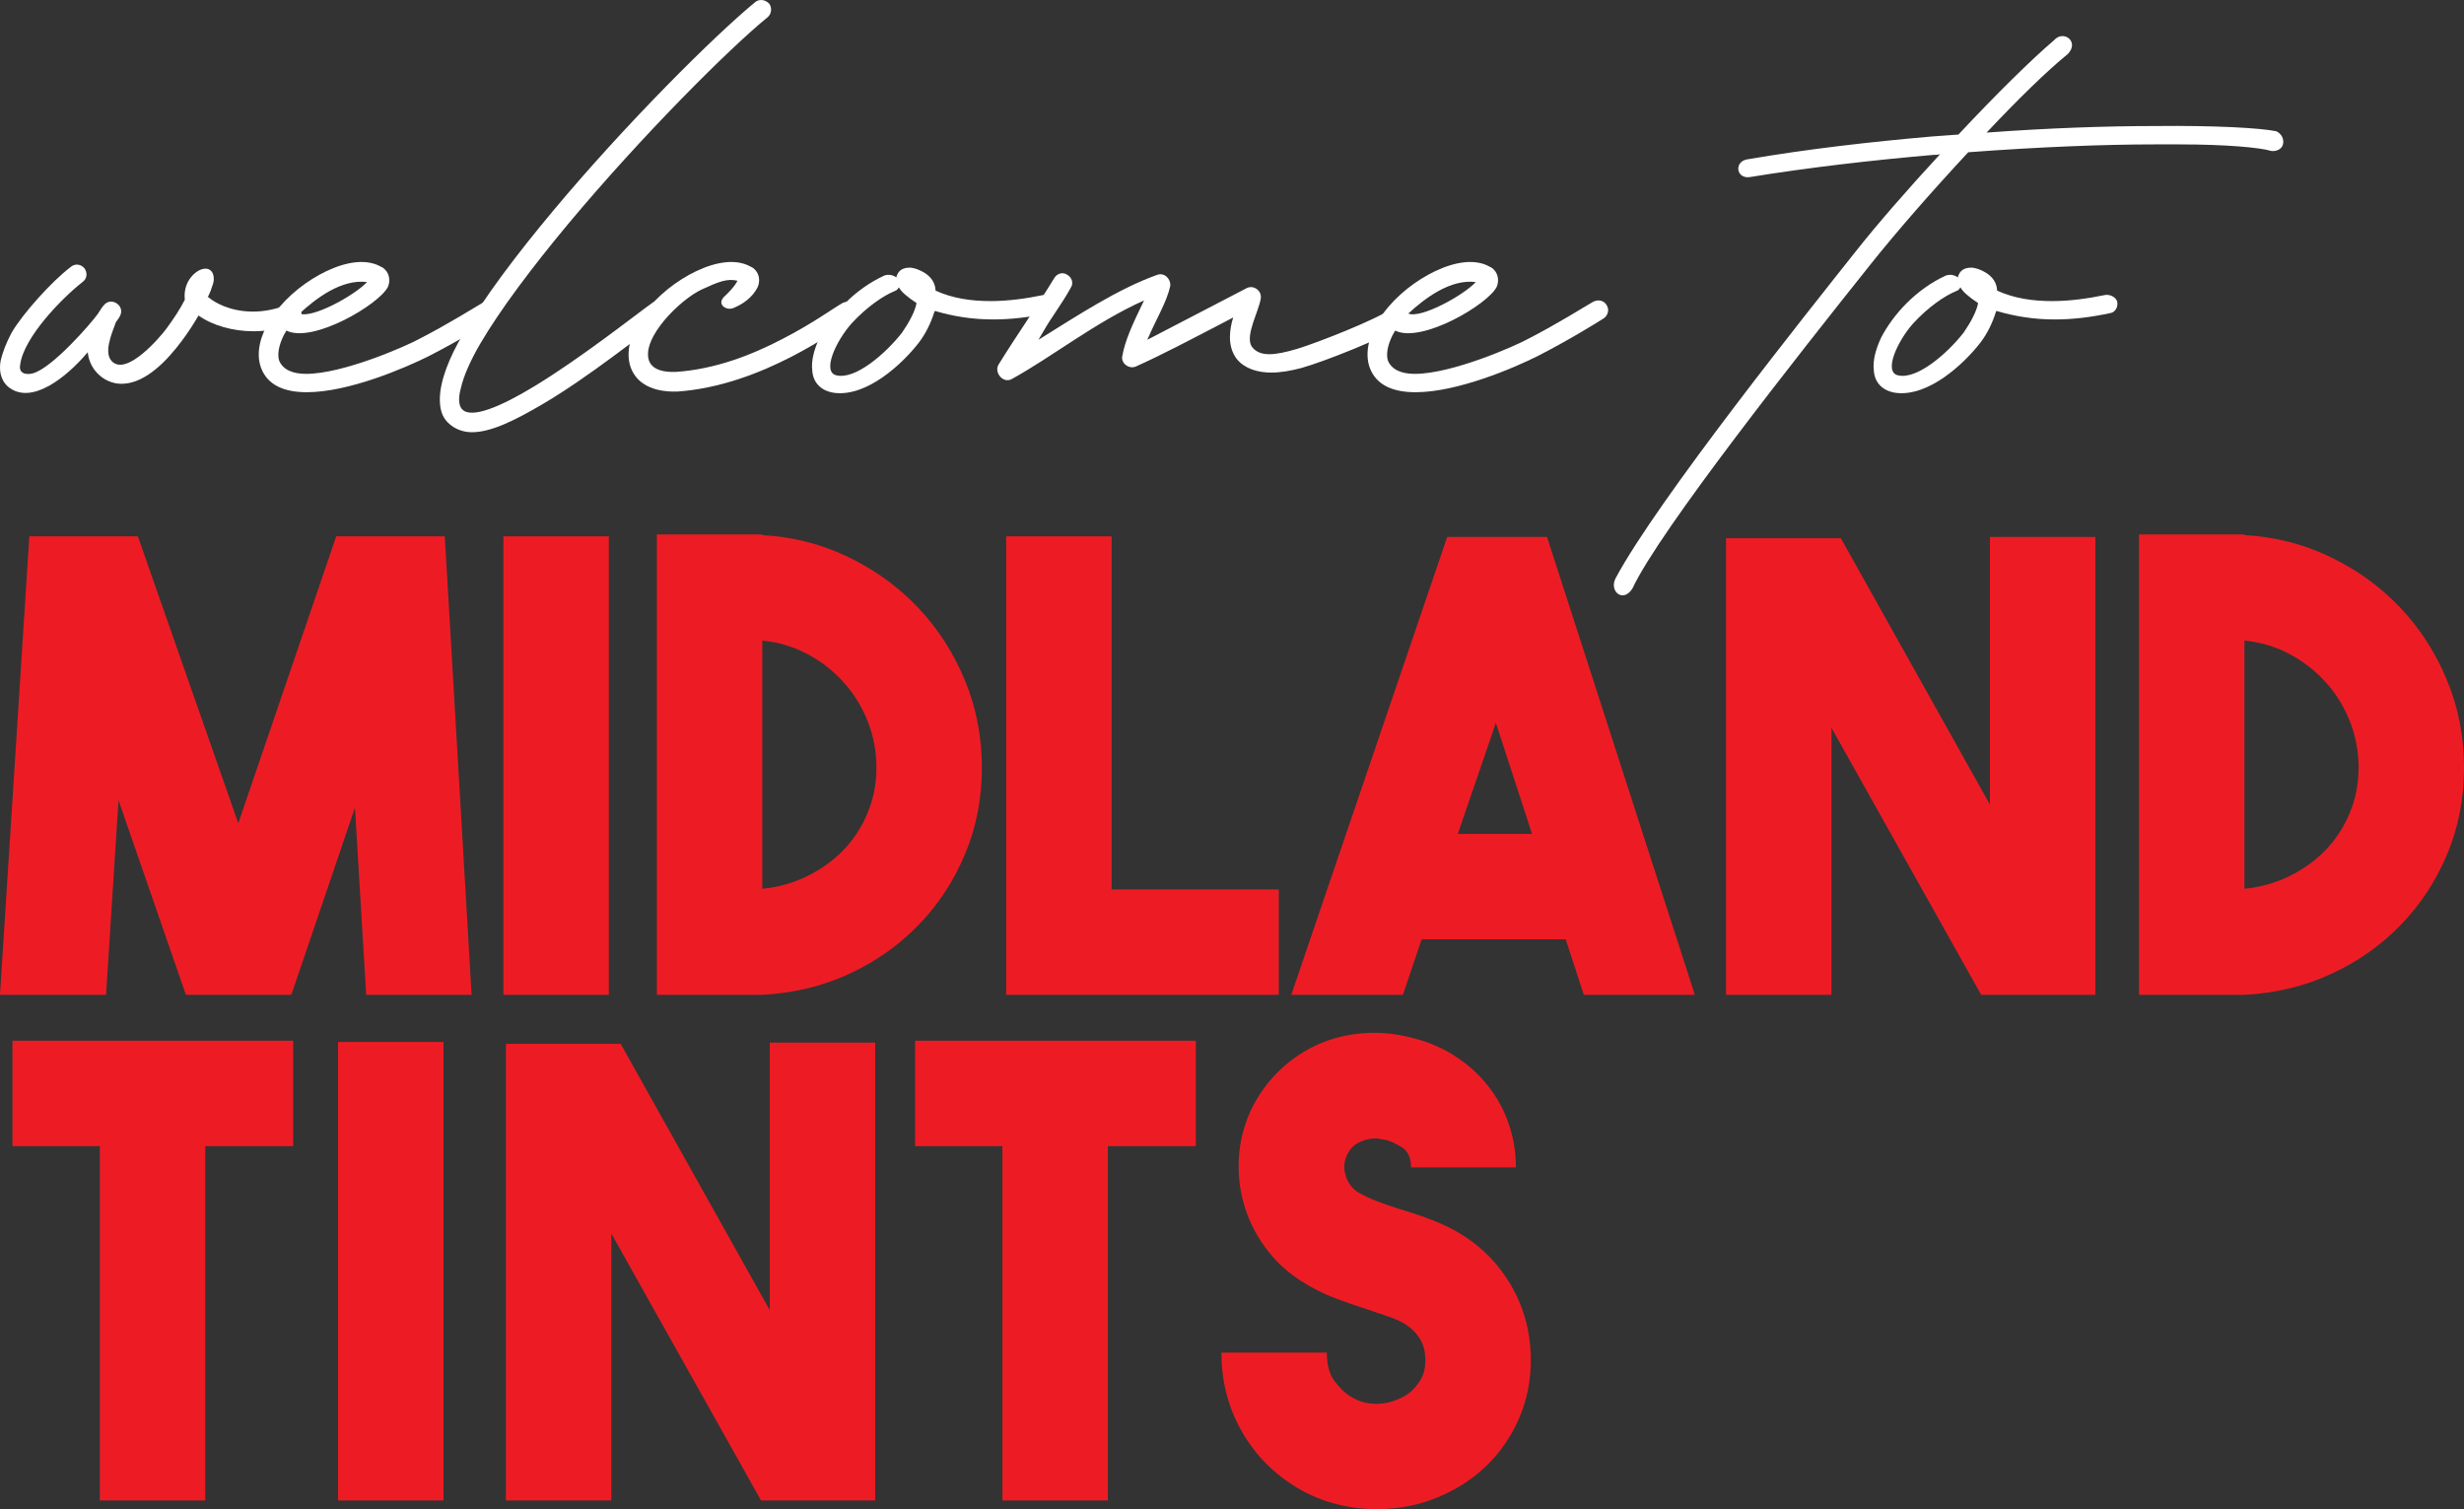
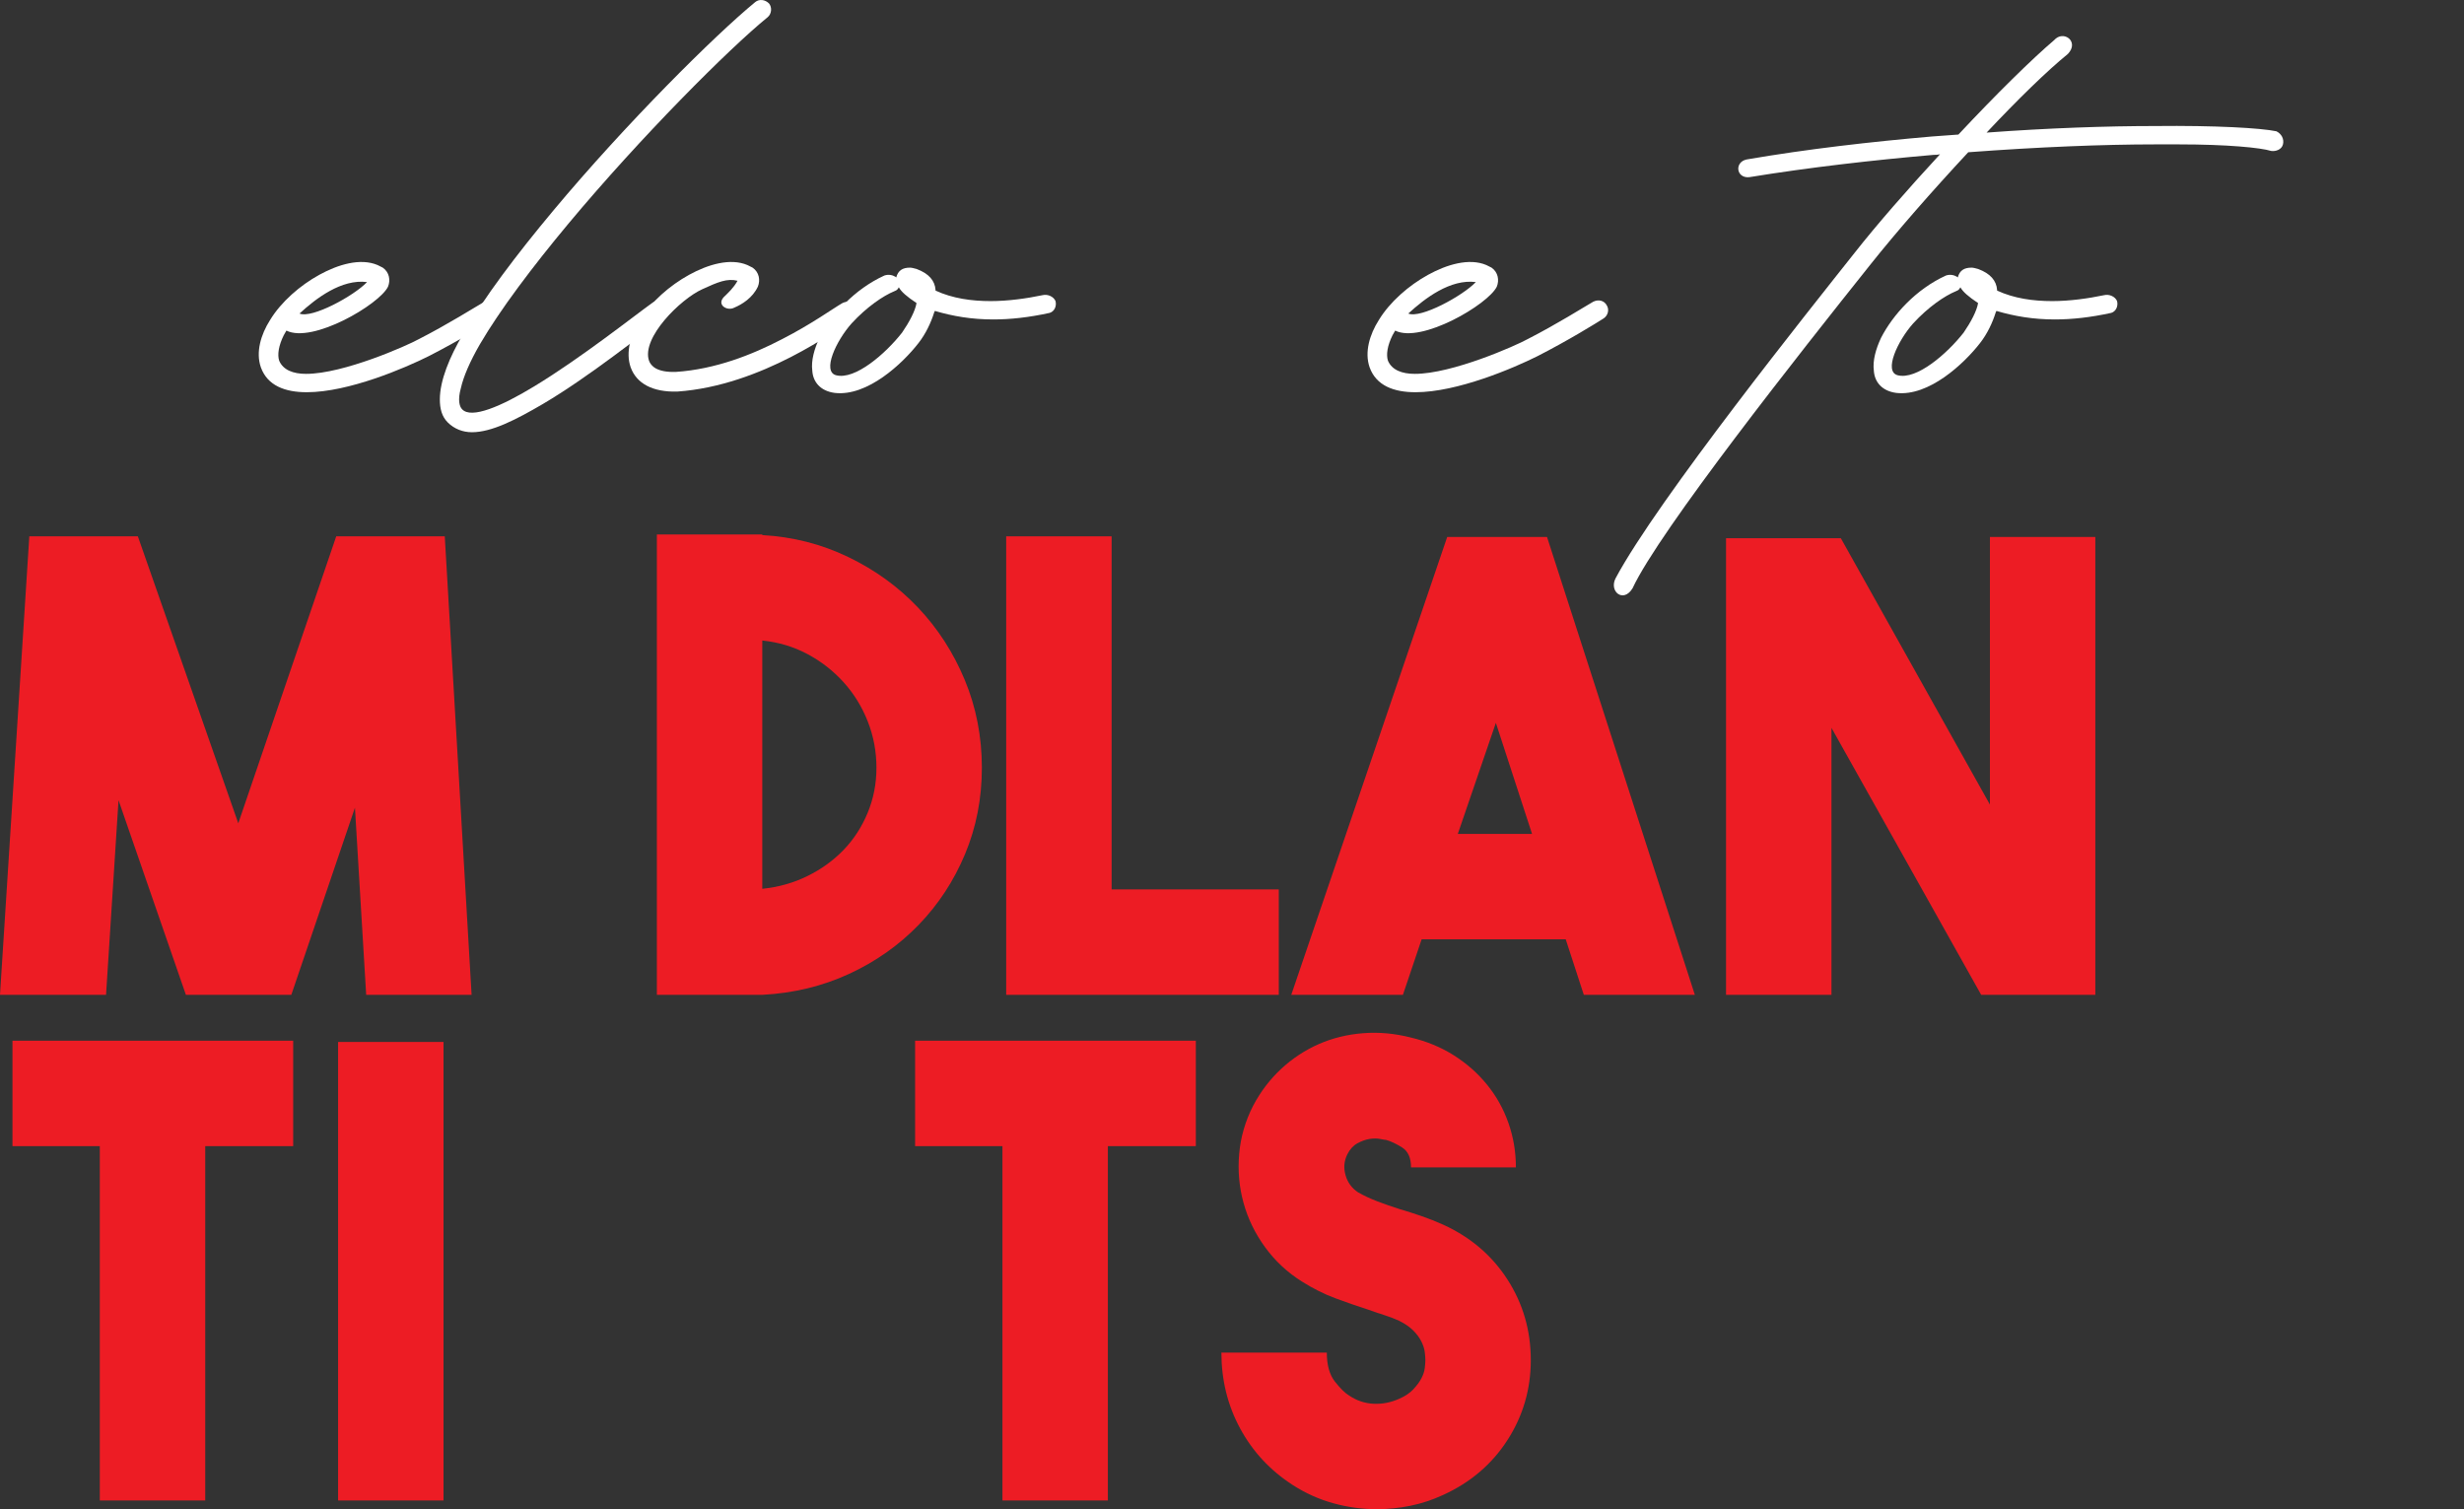
<svg xmlns="http://www.w3.org/2000/svg" version="1.1" id="Layer_1" x="0px" y="0px" width="450px" height="275.615px" viewBox="-104.68 -64.114 450 275.615" enable-background="new -104.68 -64.114 450 275.615" xml:space="preserve">
  <rect x="-104.68" y="-64.114" width="450" height="275.615" fill="#333333" stroke="none" />
  <g>
    <g>
      <path fill="#ED1C24" d="M-43.274,33.833h19.823l4.899,83.734h-19.253l-2.051-34.179l-11.62,34.179H-70.73l-12.304-35.545    l-2.278,35.545h-19.368l5.354-83.734h19.823l18.342,52.404L-43.274,33.833z" />
-       <path fill="#ED1C24" d="M6.511,117.568h-19.253V33.833H6.511V117.568z" />
      <path fill="#ED1C24" d="M34.536,33.607c5.543,0.304,10.766,1.634,15.665,3.987c4.899,2.354,9.151,5.43,12.759,9.227    c3.607,3.8,6.456,8.203,8.545,13.216c2.088,5.013,3.133,10.368,3.133,16.064c0,5.621-1.026,10.879-3.076,15.777    c-2.051,4.899-4.881,9.211-8.488,12.931c-3.608,3.722-7.843,6.703-12.703,8.942c-4.861,2.243-10.139,3.514-15.835,3.817H15.282    V33.492h19.253V33.607z M34.536,98.201c2.961-0.304,5.714-1.081,8.26-2.335c2.543-1.253,4.746-2.848,6.607-4.785    c1.86-1.937,3.321-4.196,4.386-6.778c1.063-2.581,1.595-5.316,1.595-8.202c0-2.963-0.533-5.792-1.595-8.488    c-1.065-2.694-2.545-5.088-4.443-7.177c-1.9-2.087-4.102-3.796-6.608-5.126c-2.506-1.329-5.241-2.145-8.202-2.45V98.201z" />
      <path fill="#ED1C24" d="M128.865,117.568H79.079V33.833h19.254v64.48h30.531V117.568z" />
      <path fill="#ED1C24" d="M184.573,117.568l-3.304-10.139h-26.316l-3.418,10.139h-20.392l28.48-83.62h18.228l27,83.62H184.573z     M161.561,88.175h13.556l-6.607-20.278L161.561,88.175z" />
      <path fill="#ED1C24" d="M258.738,33.948h19.252v83.62h-20.846l-27.343-48.759v48.759h-19.253V34.176h20.962l27.228,48.646V33.948z    " />
-       <path fill="#ED1C24" d="M305.219,33.607c5.543,0.304,10.766,1.634,15.665,3.987c4.901,2.354,9.15,5.43,12.761,9.227    c3.606,3.8,6.452,8.203,8.543,13.216c2.089,5.013,3.133,10.368,3.133,16.064c0,5.621-1.023,10.879-3.073,15.777    c-2.054,4.899-4.883,9.211-8.489,12.931c-3.606,3.722-7.844,6.703-12.703,8.942c-4.86,2.243-10.141,3.514-15.836,3.817h-19.252    V33.492h19.252V33.607z M305.219,98.201c2.964-0.304,5.716-1.081,8.26-2.335c2.543-1.253,4.746-2.848,6.608-4.785    c1.861-1.937,3.32-4.196,4.387-6.778c1.061-2.581,1.594-5.316,1.594-8.202c0-2.963-0.533-5.792-1.594-8.488    c-1.066-2.694-2.546-5.088-4.442-7.177c-1.899-2.087-4.103-3.796-6.609-5.126c-2.508-1.329-5.239-2.145-8.203-2.45V98.201z" />
      <path fill="#ED1C24" d="M-51.135,125.944v19.253h-16.063v64.71h-19.254v-64.71h-15.95v-19.253H-51.135z" />
      <path fill="#ED1C24" d="M-23.679,209.907h-19.253v-83.734h19.253V209.907z" />
-       <path fill="#ED1C24" d="M35.903,126.286h19.253v83.621H34.307L6.966,161.148v48.759h-19.253v-83.393H8.675l27.228,48.646V126.286z    " />
      <path fill="#ED1C24" d="M113.714,125.944v19.253H97.65v64.71H78.397v-64.71h-15.95v-19.253H113.714z" />
      <path fill="#ED1C24" d="M146.752,211.501c-2.659,0-5.297-0.361-7.918-1.082c-2.62-0.722-5.109-1.841-7.462-3.36    c-4.101-2.658-7.291-6.096-9.57-10.311c-2.278-4.217-3.417-8.829-3.417-13.842h19.253c0,2.277,0.493,4.044,1.48,5.297    c0.986,1.254,1.86,2.107,2.621,2.563c1.366,0.912,2.848,1.407,4.442,1.48c1.595,0.077,3.151-0.227,4.671-0.91    c1.062-0.457,1.917-1.026,2.563-1.709c0.644-0.684,1.139-1.348,1.48-1.994c0.342-0.645,0.551-1.271,0.627-1.88    c0.075-0.607,0.114-1.1,0.114-1.481c0-0.378-0.039-0.872-0.114-1.479c-0.076-0.608-0.285-1.254-0.627-1.938    c-0.342-0.685-0.837-1.348-1.48-1.994c-0.646-0.644-1.501-1.233-2.563-1.765c-0.837-0.381-1.729-0.722-2.678-1.026    c-0.951-0.303-1.957-0.644-3.019-1.025c-1.899-0.607-3.874-1.29-5.924-2.05c-2.051-0.759-4.102-1.783-6.151-3.077    c-2.659-1.67-4.899-3.76-6.722-6.267c-1.823-2.504-3.133-5.201-3.93-8.087s-1.064-5.867-0.797-8.944    c0.265-3.075,1.12-6.017,2.563-8.829c1.367-2.581,3.077-4.82,5.126-6.721c2.051-1.898,4.33-3.398,6.835-4.5    c2.506-1.101,5.202-1.766,8.088-1.995c2.886-0.227,5.811,0.041,8.773,0.798c2.878,0.684,5.488,1.768,7.828,3.248    c2.341,1.48,4.361,3.266,6.059,5.354c1.699,2.091,3.002,4.425,3.908,7.007c0.906,2.583,1.359,5.28,1.359,8.09h-19.154    c0-1.747-0.552-2.964-1.652-3.647c-1.102-0.684-2.07-1.138-2.905-1.366c-0.153,0-0.513-0.057-1.083-0.172    c-0.569-0.113-1.216-0.113-1.937,0c-0.722,0.115-1.463,0.382-2.221,0.799c-0.76,0.418-1.367,1.082-1.824,1.993    c-0.608,1.217-0.722,2.487-0.341,3.816c0.379,1.33,1.139,2.375,2.279,3.133c1.063,0.608,2.239,1.158,3.532,1.652    c1.291,0.495,2.657,0.968,4.102,1.425c1.29,0.38,2.599,0.797,3.926,1.253c1.327,0.455,2.668,0.987,4.028,1.596    c4.983,2.277,8.891,5.621,11.723,10.023c2.83,4.406,4.247,9.305,4.247,14.696c0,5.318-1.417,10.18-4.247,14.583    c-2.832,4.405-6.74,7.747-11.723,10.025c-1.963,0.912-3.968,1.575-6.019,1.994C150.851,211.292,148.802,211.501,146.752,211.501z" />
    </g>
    <g>
-       <path fill="#FFFFFF" d="M-70.936-9.486c-0.239-2.516,1.077-4.431,2.633-5.269c2.395-1.078,2.993,1.078,2.516,2.515    c-0.241,0.718-0.48,1.556-0.959,2.395h0.12c1.079,0.958,3.951,2.634,8.143,2.634c1.917,0,4.072-0.359,6.467-1.317    c0.838-0.239,1.795,0.24,2.275,1.078c0.359,0.958-0.121,2.035-1.078,2.394c-2.396,0.958-5.029,1.438-7.544,1.438    c-3.832,0-7.543-1.079-10.058-2.874c-0.838,1.437-1.917,3.113-2.994,4.549c-2.752,3.712-6.585,7.665-10.657,7.904    c-3.113,0.239-6.226-2.156-6.586-5.748c-3.951,4.669-10.296,9.698-14.488,6.346c-1.556-1.316-1.676-3.233-1.437-4.67    c0.36-1.676,1.078-3.473,2.037-5.269c2.035-3.473,7.305-9.341,10.776-11.974c0.838-0.719,1.917-0.48,2.514,0.239    c0.598,0.838,0.48,1.916-0.359,2.515c-3.831,2.993-10.776,10.178-11.375,15.086c-0.359,1.677,1.197,1.917,2.396,1.558    c3.591-1.079,10.537-9.101,11.735-10.777c0.719-1.079,0.837-1.317,1.078-1.557c1.317-1.797,4.07,0,2.993,1.916    c-0.119,0.239-0.239,0.479-0.719,1.078c-0.836,2.275-2.273,5.628-0.718,7.185c2.755,2.754,8.982-4.67,9.939-5.987    c1.318-1.796,2.514-3.593,3.354-5.269V-9.486z" />
      <path fill="#FFFFFF" d="M-55.367-5.655c2.037-3.353,5.508-6.347,8.981-8.262c3.472-1.917,7.544-3.113,10.656-1.797l0.959,0.479    c1.196,0.839,1.437,2.276,0.957,3.473c-1.556,3.233-13.77,10.418-18.56,8.023l-0.479,0.838c-0.957,1.916-1.196,3.592-0.837,4.669    c0.719,1.676,2.515,2.395,4.909,2.395c6.825,0,18.442-5.149,20.597-6.345c5.388-2.755,10.297-5.868,11.974-6.826    c0.957-0.479,2.035-0.239,2.514,0.719c0.479,0.838,0.12,1.916-0.718,2.395c-1.316,0.838-6.347,3.951-11.975,6.826    c-4.31,2.155-14.608,6.585-22.271,6.585c-3.951,0-7.186-1.197-8.381-4.55C-58.002,0.213-57.042-3.021-55.367-5.655z     M-49.979-6.853c2.275,0.958,9.939-3.233,12.334-5.747C-42.316-13.199-46.986-9.606-49.979-6.853z" />
      <path fill="#FFFFFF" d="M-24.351,8.833c0-3.472,1.796-7.782,4.192-11.854c3.831-6.705,9.819-14.609,16.523-22.631    C9.657-41.578,25.941-57.743,33.246-63.731c0.718-0.599,1.795-0.478,2.514,0.241c0.6,0.718,0.48,1.916-0.238,2.514    C28.456-55.229,12.409-39.184-0.88-23.258C-7.467-15.354-13.334-7.57-17.046-1.226c-1.796,3.114-2.994,5.868-3.472,8.023    c-0.6,2.156-0.241,3.353,0.238,3.833c1.676,1.796,7.065-0.479,13.172-4.192C1.394,1.291,11.214-6.493,14.565-8.888    c0.839-0.479,1.916-0.359,2.516,0.479c0.598,0.839,0.359,2.036-0.479,2.515C12.531-3.14,3.191,4.523-5.55,9.672    c-4.911,2.873-9.341,5.148-12.933,5.148c-1.676,0-3.233-0.599-4.432-1.795C-23.992,11.947-24.351,10.51-24.351,8.833z" />
      <path fill="#FFFFFF" d="M18.76,3.805c7.184-0.479,13.89-3.113,19.398-5.986c5.388-2.755,9.34-5.629,11.017-6.586    c0.958-0.479,2.035-0.24,2.514,0.718c0.479,0.838,0.119,1.916-0.718,2.395C48.098-3.979,34.567,6.319,18.998,7.397    c-4.431,0.119-7.422-1.437-8.5-4.431c-0.958-2.753,0-5.987,1.676-8.621c2.035-3.353,5.509-6.347,8.98-8.262    c3.474-1.917,7.544-3.113,10.657-1.797l0.959,0.479c1.197,0.839,1.438,2.276,0.958,3.473c-0.958,2.036-2.874,3.233-4.311,3.832    c-1.318,0.719-3.473-0.599-1.677-2.156c0.479-0.479,1.558-1.437,2.276-2.754c-1.917-0.479-3.593,0.24-6.466,1.558    c-3.951,1.796-11.136,8.861-9.7,13.051C14.209,2.728,15.287,3.924,18.76,3.805z" />
      <path fill="#FFFFFF" d="M43.668,3.565c-0.239-1.797,0.359-3.952,1.317-5.987c2.156-4.192,6.346-8.861,11.854-11.376    c0.718-0.239,1.437-0.119,2.035,0.24l0.12,0.119c0.359-1.316,1.198-1.796,2.514-1.796c0.359,0,0.719,0.121,1.198,0.24    c2.276,0.838,3.353,2.155,3.472,3.832v0.119c3.114,1.438,6.586,1.917,10.06,1.917c3.233,0,6.586-0.479,9.459-1.077    c0.958-0.24,2.035,0.239,2.394,1.077c0.241,0.958-0.239,1.916-1.077,2.155c-3.831,0.838-7.184,1.197-10.297,1.197    c-3.952,0-7.424-0.599-10.657-1.557l-0.12,0.241c-0.599,1.915-1.558,3.951-2.874,5.628c-2.874,3.711-9.339,9.819-15.327,9.101    C45.104,7.277,43.787,5.601,43.668,3.565z M62.706-8.768c-1.796-1.197-2.753-2.036-3.233-2.874l-0.24,0.36    c-0.239,0.238-0.359,0.238-0.598,0.359c-2.035,0.837-5.029,2.874-7.784,5.867c-2.874,3.234-5.388,8.742-2.874,9.46    c3.474,0.958,9.1-3.952,12.094-7.783C61.39-5.296,62.467-7.332,62.706-8.768z" />
-       <path fill="#FFFFFF" d="M87.853-13.318c0.479-0.838,1.556-1.198,2.395-0.599c0.838,0.478,1.198,1.556,0.598,2.395    c-1.555,2.874-3.472,5.269-5.029,8.023l-0.839,1.437c7.305-4.551,14.609-9.34,21.674-11.854c1.316-0.479,2.515,0.718,2.394,2.036    c-0.719,3.113-2.394,5.627-4.189,9.819l18.201-9.46c1.316-0.599,2.754,0.599,2.514,1.916c-0.359,2.395-2.874,6.706-1.676,8.741    c0.598,0.838,1.556,1.438,3.233,1.438c1.317,0,2.995-0.359,5.029-0.958c3.951-1.198,14.489-5.389,17.004-7.184    c0.838-0.6,1.915-0.36,2.514,0.479c0.599,0.837,0.36,1.915-0.358,2.514c-2.993,2.036-14.01,6.466-18.321,7.664    c-1.795,0.479-3.712,0.838-5.508,0.838c-2.515,0-4.79-0.718-6.227-2.395c-0.957-1.197-1.317-2.634-1.317-4.071    c0-1.198,0.239-2.516,0.598-3.593c-8.501,4.431-13.051,6.826-17.841,8.98c-1.318,0.479-2.755-0.718-2.396-2.036    c0.48-2.633,1.678-5.387,3.954-10.057C95.397-5.296,87.492,1.051,80.07,5.122c-1.557,0.839-3.232-1.197-2.396-2.635    C81.147-3.14,84.5-7.811,87.853-13.318z" />
      <path fill="#FFFFFF" d="M147.129-5.655c2.037-3.353,5.508-6.347,8.981-8.262c3.472-1.917,7.543-3.113,10.656-1.797l0.959,0.479    c1.195,0.839,1.436,2.276,0.957,3.473c-1.558,3.233-13.77,10.418-18.56,8.023l-0.48,0.838c-0.958,1.916-1.196,3.592-0.837,4.669    c0.719,1.676,2.514,2.395,4.909,2.395c6.825,0,18.441-5.149,20.596-6.345c5.388-2.755,10.298-5.868,11.975-6.826    c0.957-0.479,2.035-0.239,2.513,0.719c0.481,0.838,0.121,1.916-0.718,2.395c-1.317,0.838-6.348,3.951-11.974,6.826    c-4.311,2.155-14.609,6.585-22.272,6.585c-3.951,0-7.186-1.197-8.382-4.55C144.494,0.213,145.453-3.021,147.129-5.655z     M152.517-6.853c2.275,0.958,9.938-3.233,12.334-5.747C160.18-13.199,155.51-9.606,152.517-6.853z" />
      <path fill="#FFFFFF" d="M234.065-17.989c3.952-5.028,9.699-11.615,15.566-17.96c-0.48,0.119-0.837,0.119-1.196,0.119    c-11.018,0.958-22.631,2.276-33.647,4.072c-2.396,0.239-2.754-2.754-0.479-3.234c11.135-1.915,22.749-3.232,33.766-4.19    l4.909-0.359c6.826-7.305,13.529-13.889,17.483-17.242c1.676-1.917,4.669,0.239,2.516,2.514c-3.833,3.113-9.223,8.382-14.85,14.37    c11.377-0.839,22.032-1.198,30.772-1.198c11.02-0.12,19.278,0.359,22.152,0.958c0.959,0.478,1.437,1.436,1.2,2.395    c-0.241,0.957-1.317,1.316-2.157,1.197c-1.917-0.599-8.022-1.197-16.883-1.197h-4.313c-9.459,0-21.313,0.479-34.125,1.436    c-6.587,7.065-13.172,14.609-17.842,20.476c-12.811,16.046-38.557,48.616-43.465,59.153c-1.678,2.755-4.313,0.599-3.114-1.796    C198.022,27.154,226.283-8.17,234.065-17.989z" />
      <path fill="#FFFFFF" d="M237.539,3.565c-0.238-1.797,0.359-3.952,1.318-5.987c2.156-4.192,6.346-8.861,11.854-11.376    c0.719-0.239,1.436-0.119,2.036,0.24l0.119,0.119c0.356-1.316,1.196-1.796,2.514-1.796c0.36,0,0.721,0.121,1.196,0.24    c2.276,0.838,3.354,2.155,3.475,3.832v0.119c3.112,1.438,6.585,1.917,10.059,1.917c3.233,0,6.587-0.479,9.46-1.077    c0.956-0.24,2.036,0.239,2.393,1.077c0.24,0.958-0.236,1.916-1.076,2.155c-3.83,0.838-7.183,1.197-10.297,1.197    c-3.953,0-7.426-0.599-10.659-1.557l-0.12,0.241c-0.597,1.915-1.556,3.951-2.873,5.628c-2.874,3.711-9.34,9.819-15.326,9.101    C238.977,7.277,237.66,5.601,237.539,3.565z M256.577-8.768c-1.793-1.197-2.753-2.036-3.229-2.874l-0.243,0.36    c-0.237,0.238-0.356,0.238-0.597,0.359c-2.036,0.837-5.029,2.874-7.783,5.867c-2.875,3.234-5.389,8.742-2.875,9.46    c3.474,0.958,9.102-3.952,12.095-7.783C255.261-5.296,256.341-7.332,256.577-8.768z" />
    </g>
  </g>
</svg>